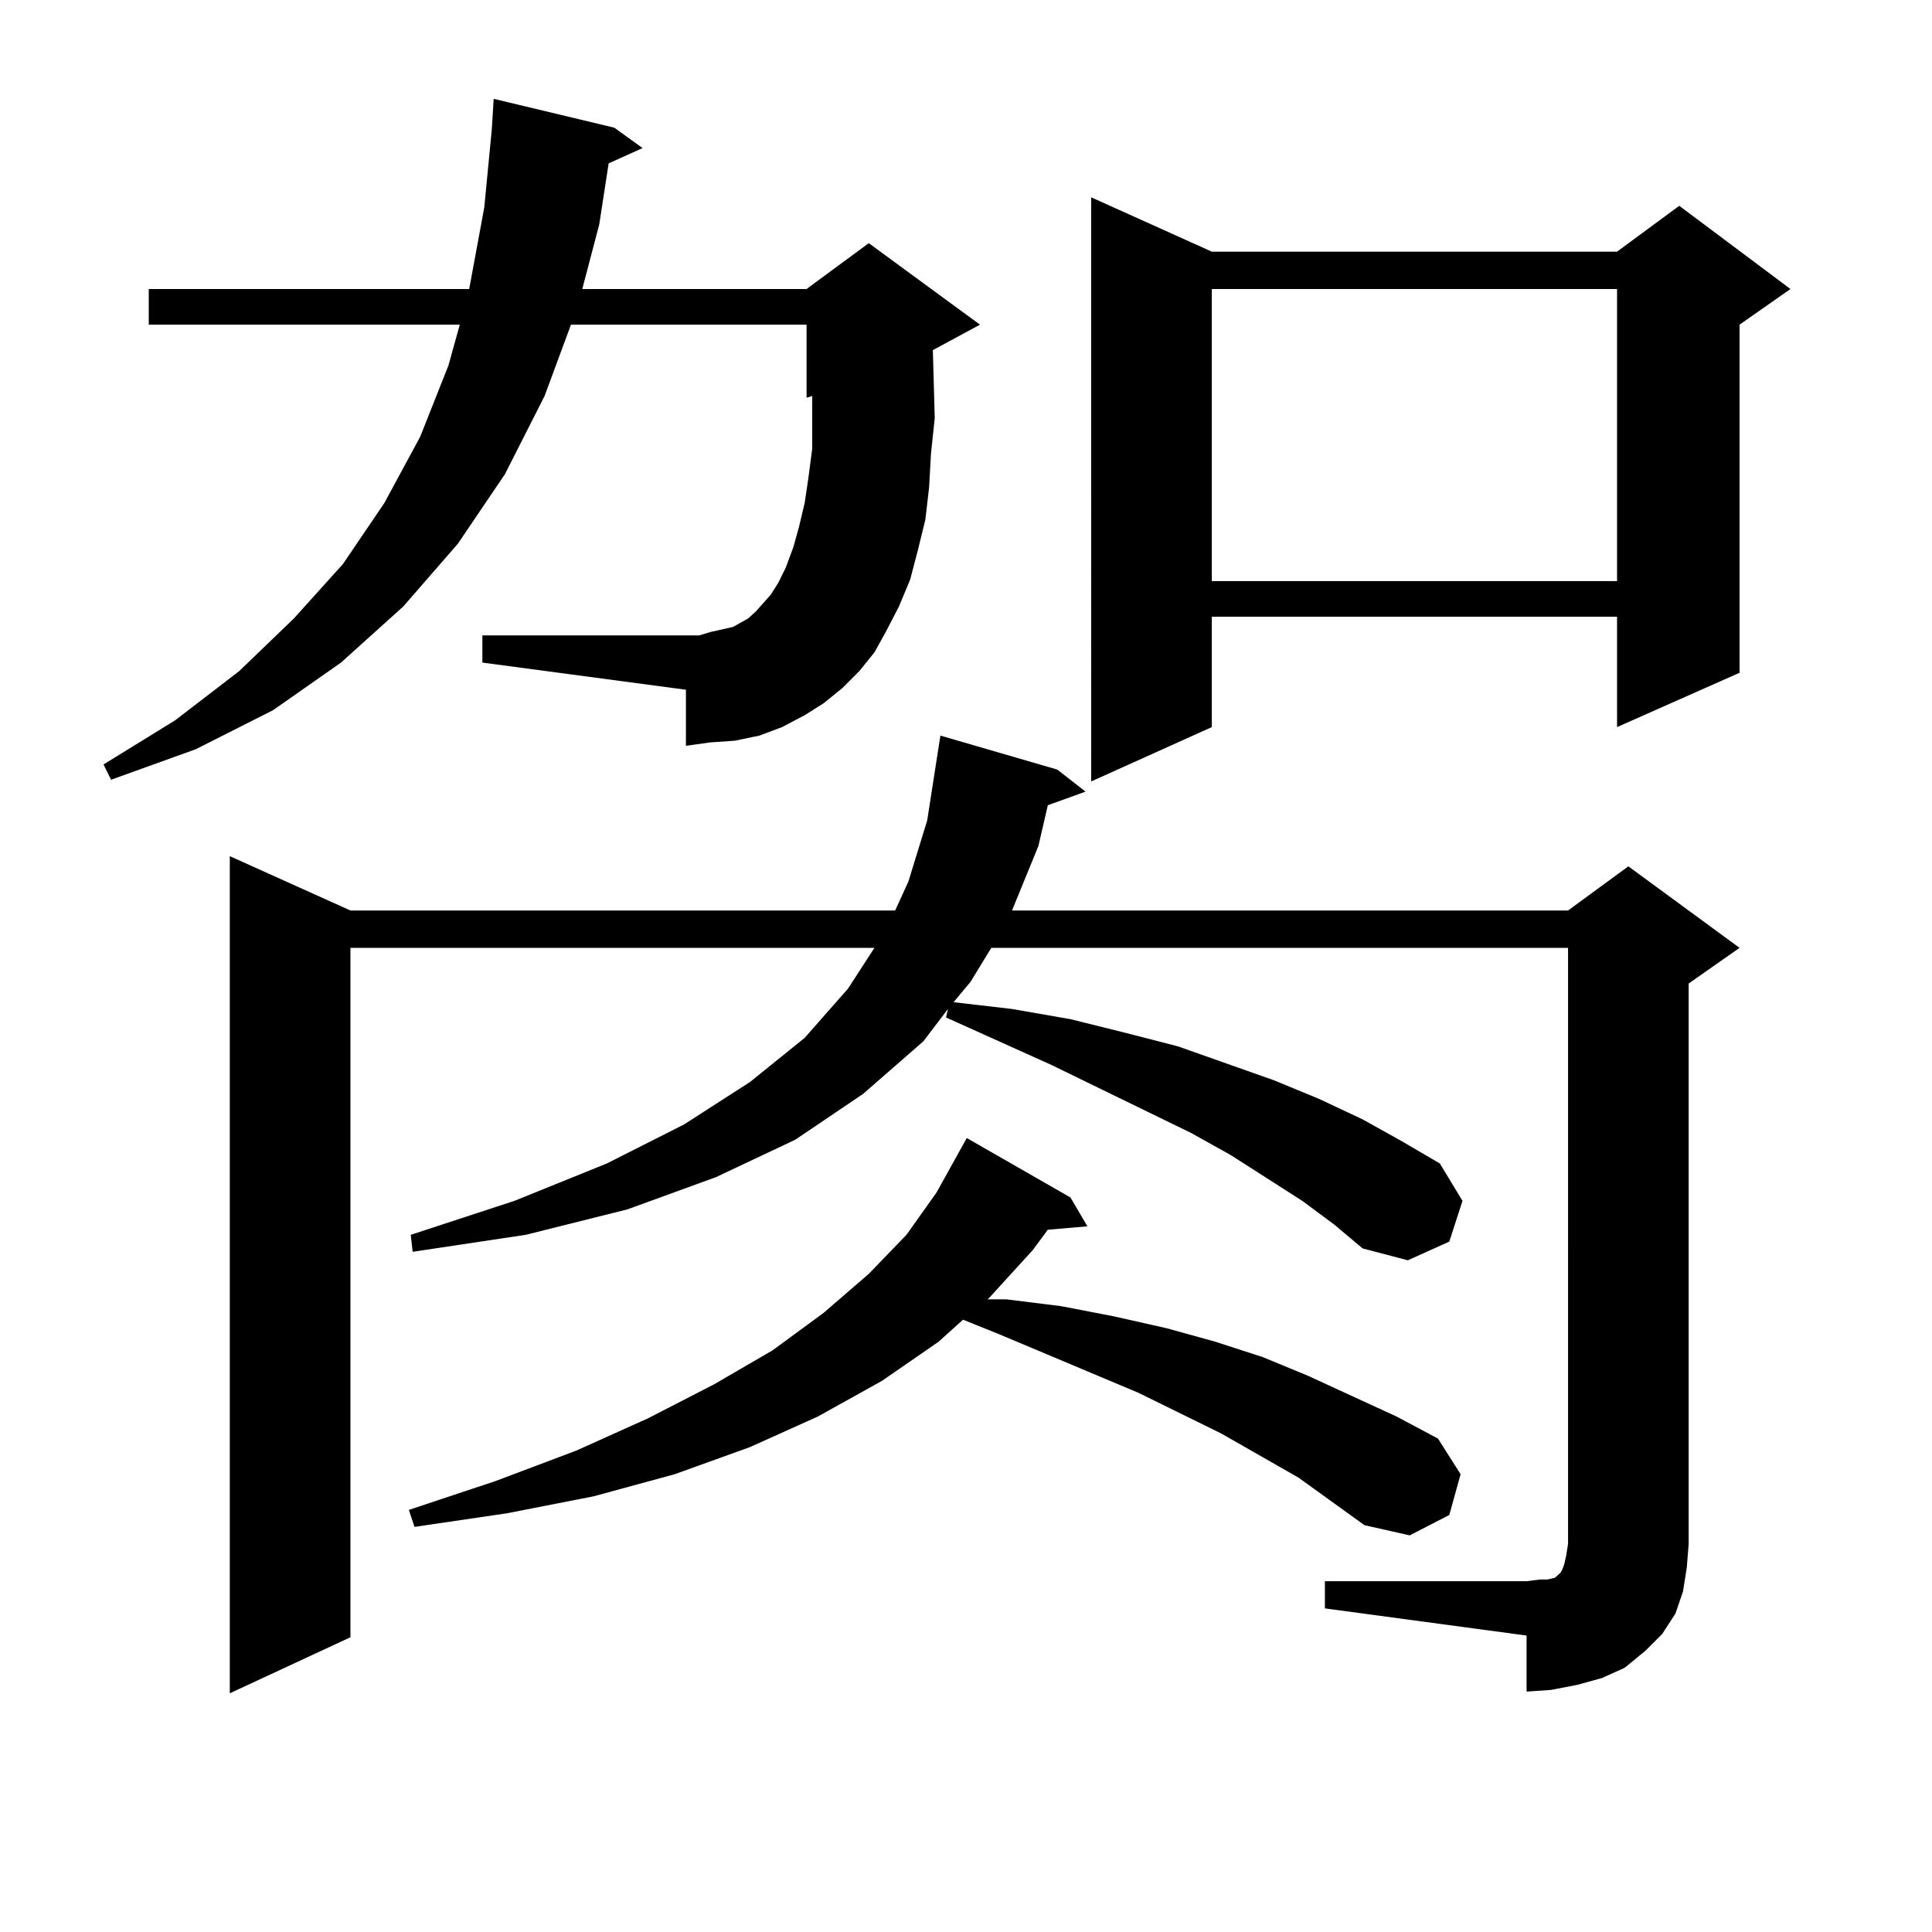
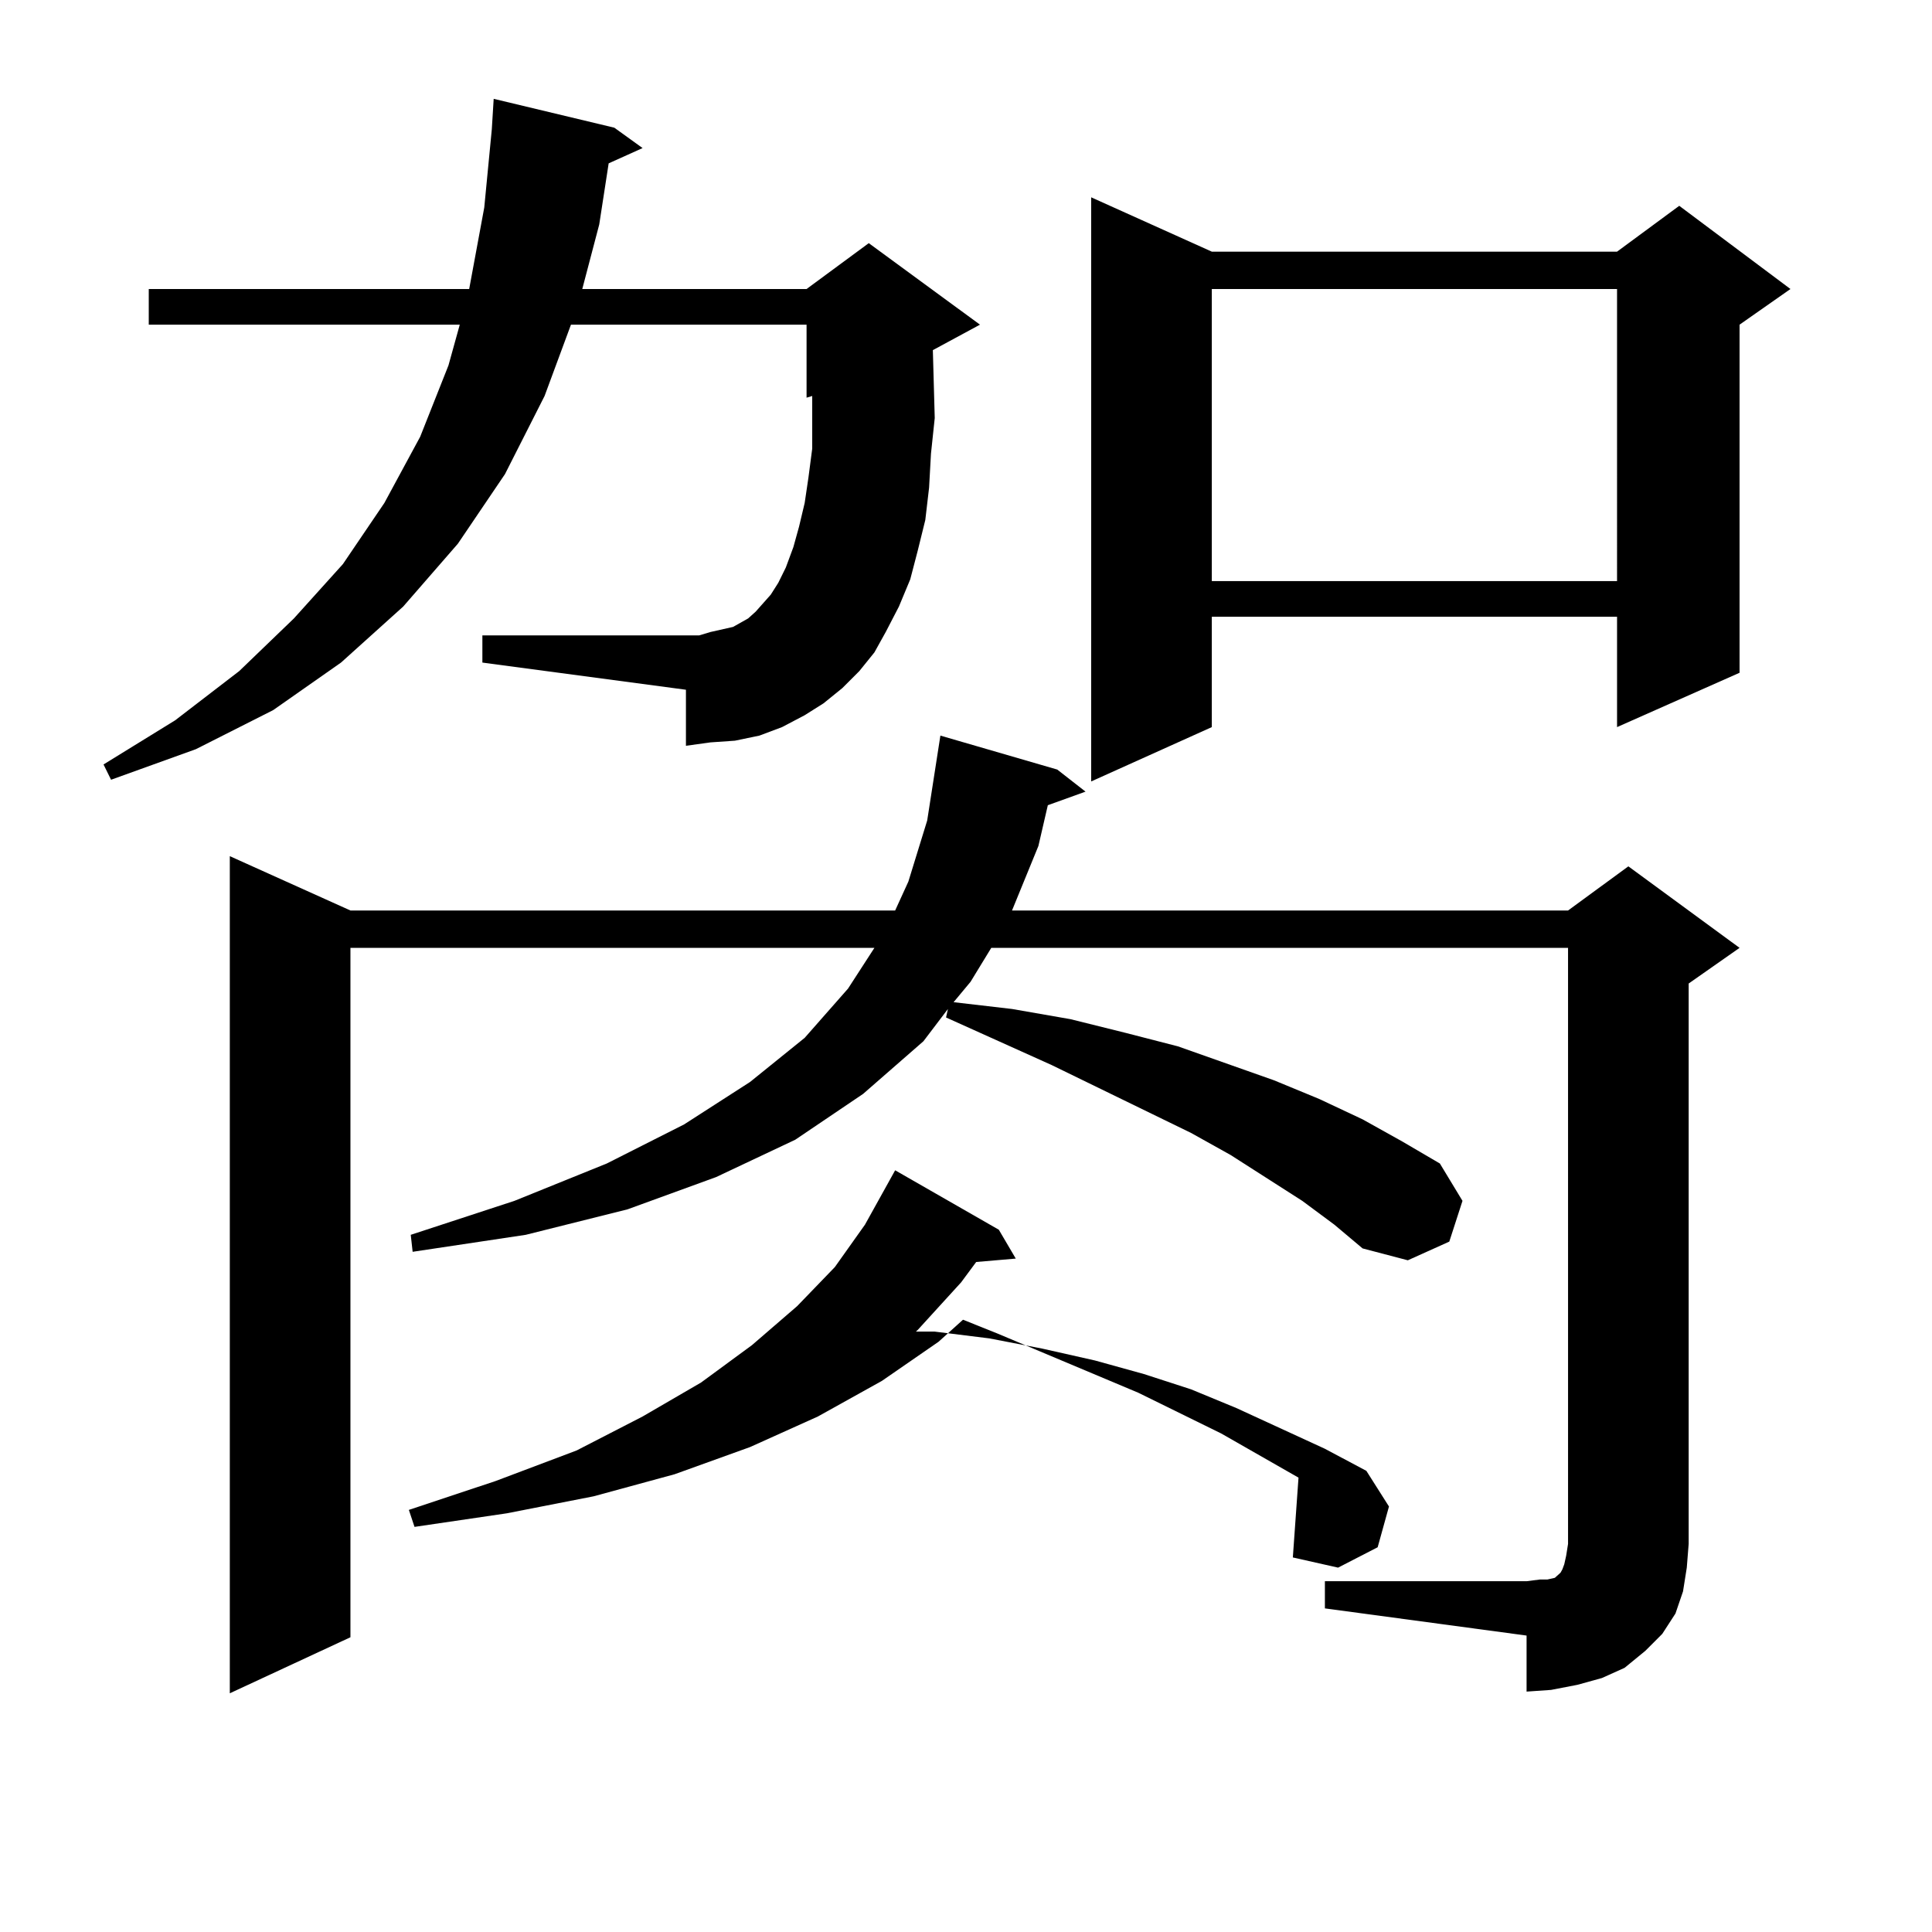
<svg xmlns="http://www.w3.org/2000/svg" version="1.1" id="图层_1" x="0px" y="0px" width="1000px" height="1000px" viewBox="0 0 1000 1000" enable-background="new 0 0 1000 1000" xml:space="preserve">
-   <path d="M444.794,347.344l-8.78,8.789l-9.756,7.91l-9.756,6.152l-11.707,6.152l-11.707,4.395l-12.683,2.637l-12.683,0.879  l-12.683,1.758v-29.004l-105.363-14.063v-14.063H355.04h6.829l5.854-1.758l11.707-2.637l7.805-4.395l3.902-3.516l7.805-8.789  l3.902-6.152l3.902-7.91l3.902-10.547l2.927-10.547l2.927-12.305l1.951-13.184l1.951-14.941v-15.82v-11.426l-2.927,0.879v-37.793  H295.529l-13.658,36.914l-20.487,40.43l-24.39,36.035l-28.292,32.52l-32.194,29.004l-35.121,24.609l-39.999,20.215l-43.901,15.82  l-3.902-7.91l37.072-22.852l33.17-25.488l28.292-27.246l25.365-28.125l21.463-31.641l18.536-34.277l14.634-36.914l5.854-21.094  H76.998V149.59h165.85l7.805-42.188l3.902-40.43l0.976-15.82l62.438,14.941l14.634,10.547l-17.561,7.91l-4.878,31.641l-8.78,33.398  h116.095l32.194-23.73l57.56,42.188l-24.39,13.184l0.976,35.156l-1.951,18.457l-0.976,17.578l-1.951,16.699l-3.902,15.82  l-3.902,14.941l-5.854,14.063l-6.829,13.184l-5.854,10.547L444.794,347.344z M685.764,818.438h104.388l6.829-0.879h3.902  l3.902-0.879l0.976-0.879l0.976-0.879l0.976-0.879l0.976-1.758l0.976-2.637l0.976-4.395l0.976-6.152V490.605H513.085l-10.731,17.578  l-8.78,10.547l30.243,3.516l30.243,5.273l28.292,7.031l27.316,7.031l49.755,17.578l23.414,9.668l22.438,10.547l20.487,11.426  l19.512,11.426l11.707,19.336l-6.829,21.094l-21.463,9.668l-23.414-6.152l-14.634-12.305l-16.585-12.305l-37.072-23.73  l-20.487-11.426l-72.193-35.156l-54.633-24.609l0.976-4.395l-12.683,16.699l-31.219,27.246l-35.121,23.73l-40.975,19.336  l-45.853,16.699l-52.682,13.184l-58.535,8.789l-0.976-8.789l53.657-17.578l47.804-19.336l39.999-20.215l34.146-21.973l28.292-22.852  l22.438-25.488l13.658-21.094H181.386v356.836l-62.438,29.004V443.145l62.438,28.125H463.33l6.829-14.941l9.756-31.641l6.829-43.945  l60.486,17.578l14.634,11.426l-19.512,7.031l-4.878,21.094l-13.658,33.398h287.798l31.219-22.852l57.56,42.188l-26.341,18.457  v290.039l-0.976,12.305l-1.951,12.305l-3.902,11.426l-6.829,10.547l-8.78,8.789l-10.731,8.789l-11.707,5.273l-12.683,3.516  l-13.658,2.637l-12.683,0.879v-29.004L685.764,832.5V818.438z M672.105,764.824l-39.999-22.852l-42.926-21.094l-73.169-30.762  l-17.561-7.031l-12.683,11.426l-29.268,20.215l-33.17,18.457l-35.121,15.82l-39.023,14.063l-41.95,11.426l-44.877,8.789  l-47.804,7.031l-2.927-8.789l44.877-14.941l41.95-15.82l37.072-16.699l34.146-17.578l30.243-17.578l26.341-19.336l23.414-20.215  l19.512-20.215l15.609-21.973l12.683-22.852l2.927-5.273l53.657,30.762l8.78,14.941l-20.487,1.758l-7.805,10.547l-22.438,24.609  l-0.976,0.879h9.756l28.292,3.516l27.316,5.273l27.316,6.152l25.365,7.031l24.39,7.91l23.414,9.668l45.853,21.094l21.463,11.426  l11.707,18.457l-5.854,21.094l-20.487,10.547l-23.414-5.273L672.105,764.824z M627.229,130.254h209.751l32.194-23.73l57.56,43.066  l-26.341,18.457v180.176l-63.413,28.125v-57.129H627.229v57.129l-62.438,28.125V102.129L627.229,130.254z M627.229,149.59v151.172  h209.751V149.59H627.229z" />
+   <path d="M444.794,347.344l-8.78,8.789l-9.756,7.91l-9.756,6.152l-11.707,6.152l-11.707,4.395l-12.683,2.637l-12.683,0.879  l-12.683,1.758v-29.004l-105.363-14.063v-14.063H355.04h6.829l5.854-1.758l11.707-2.637l7.805-4.395l3.902-3.516l7.805-8.789  l3.902-6.152l3.902-7.91l3.902-10.547l2.927-10.547l2.927-12.305l1.951-13.184l1.951-14.941v-15.82v-11.426l-2.927,0.879v-37.793  H295.529l-13.658,36.914l-20.487,40.43l-24.39,36.035l-28.292,32.52l-32.194,29.004l-35.121,24.609l-39.999,20.215l-43.901,15.82  l-3.902-7.91l37.072-22.852l33.17-25.488l28.292-27.246l25.365-28.125l21.463-31.641l18.536-34.277l14.634-36.914l5.854-21.094  H76.998V149.59h165.85l7.805-42.188l3.902-40.43l0.976-15.82l62.438,14.941l14.634,10.547l-17.561,7.91l-4.878,31.641l-8.78,33.398  h116.095l32.194-23.73l57.56,42.188l-24.39,13.184l0.976,35.156l-1.951,18.457l-0.976,17.578l-1.951,16.699l-3.902,15.82  l-3.902,14.941l-5.854,14.063l-6.829,13.184l-5.854,10.547L444.794,347.344z M685.764,818.438h104.388l6.829-0.879h3.902  l3.902-0.879l0.976-0.879l0.976-0.879l0.976-0.879l0.976-1.758l0.976-2.637l0.976-4.395l0.976-6.152V490.605H513.085l-10.731,17.578  l-8.78,10.547l30.243,3.516l30.243,5.273l28.292,7.031l27.316,7.031l49.755,17.578l23.414,9.668l22.438,10.547l20.487,11.426  l19.512,11.426l11.707,19.336l-6.829,21.094l-21.463,9.668l-23.414-6.152l-14.634-12.305l-16.585-12.305l-37.072-23.73  l-20.487-11.426l-72.193-35.156l-54.633-24.609l0.976-4.395l-12.683,16.699l-31.219,27.246l-35.121,23.73l-40.975,19.336  l-45.853,16.699l-52.682,13.184l-58.535,8.789l-0.976-8.789l53.657-17.578l47.804-19.336l39.999-20.215l34.146-21.973l28.292-22.852  l22.438-25.488l13.658-21.094H181.386v356.836l-62.438,29.004V443.145l62.438,28.125H463.33l6.829-14.941l9.756-31.641l6.829-43.945  l60.486,17.578l14.634,11.426l-19.512,7.031l-4.878,21.094l-13.658,33.398h287.798l31.219-22.852l57.56,42.188l-26.341,18.457  v290.039l-0.976,12.305l-1.951,12.305l-3.902,11.426l-6.829,10.547l-8.78,8.789l-10.731,8.789l-11.707,5.273l-12.683,3.516  l-13.658,2.637l-12.683,0.879v-29.004L685.764,832.5V818.438z M672.105,764.824l-39.999-22.852l-42.926-21.094l-73.169-30.762  l-17.561-7.031l-12.683,11.426l-29.268,20.215l-33.17,18.457l-35.121,15.82l-39.023,14.063l-41.95,11.426l-44.877,8.789  l-47.804,7.031l-2.927-8.789l44.877-14.941l41.95-15.82l34.146-17.578l30.243-17.578l26.341-19.336l23.414-20.215  l19.512-20.215l15.609-21.973l12.683-22.852l2.927-5.273l53.657,30.762l8.78,14.941l-20.487,1.758l-7.805,10.547l-22.438,24.609  l-0.976,0.879h9.756l28.292,3.516l27.316,5.273l27.316,6.152l25.365,7.031l24.39,7.91l23.414,9.668l45.853,21.094l21.463,11.426  l11.707,18.457l-5.854,21.094l-20.487,10.547l-23.414-5.273L672.105,764.824z M627.229,130.254h209.751l32.194-23.73l57.56,43.066  l-26.341,18.457v180.176l-63.413,28.125v-57.129H627.229v57.129l-62.438,28.125V102.129L627.229,130.254z M627.229,149.59v151.172  h209.751V149.59H627.229z" />
</svg>